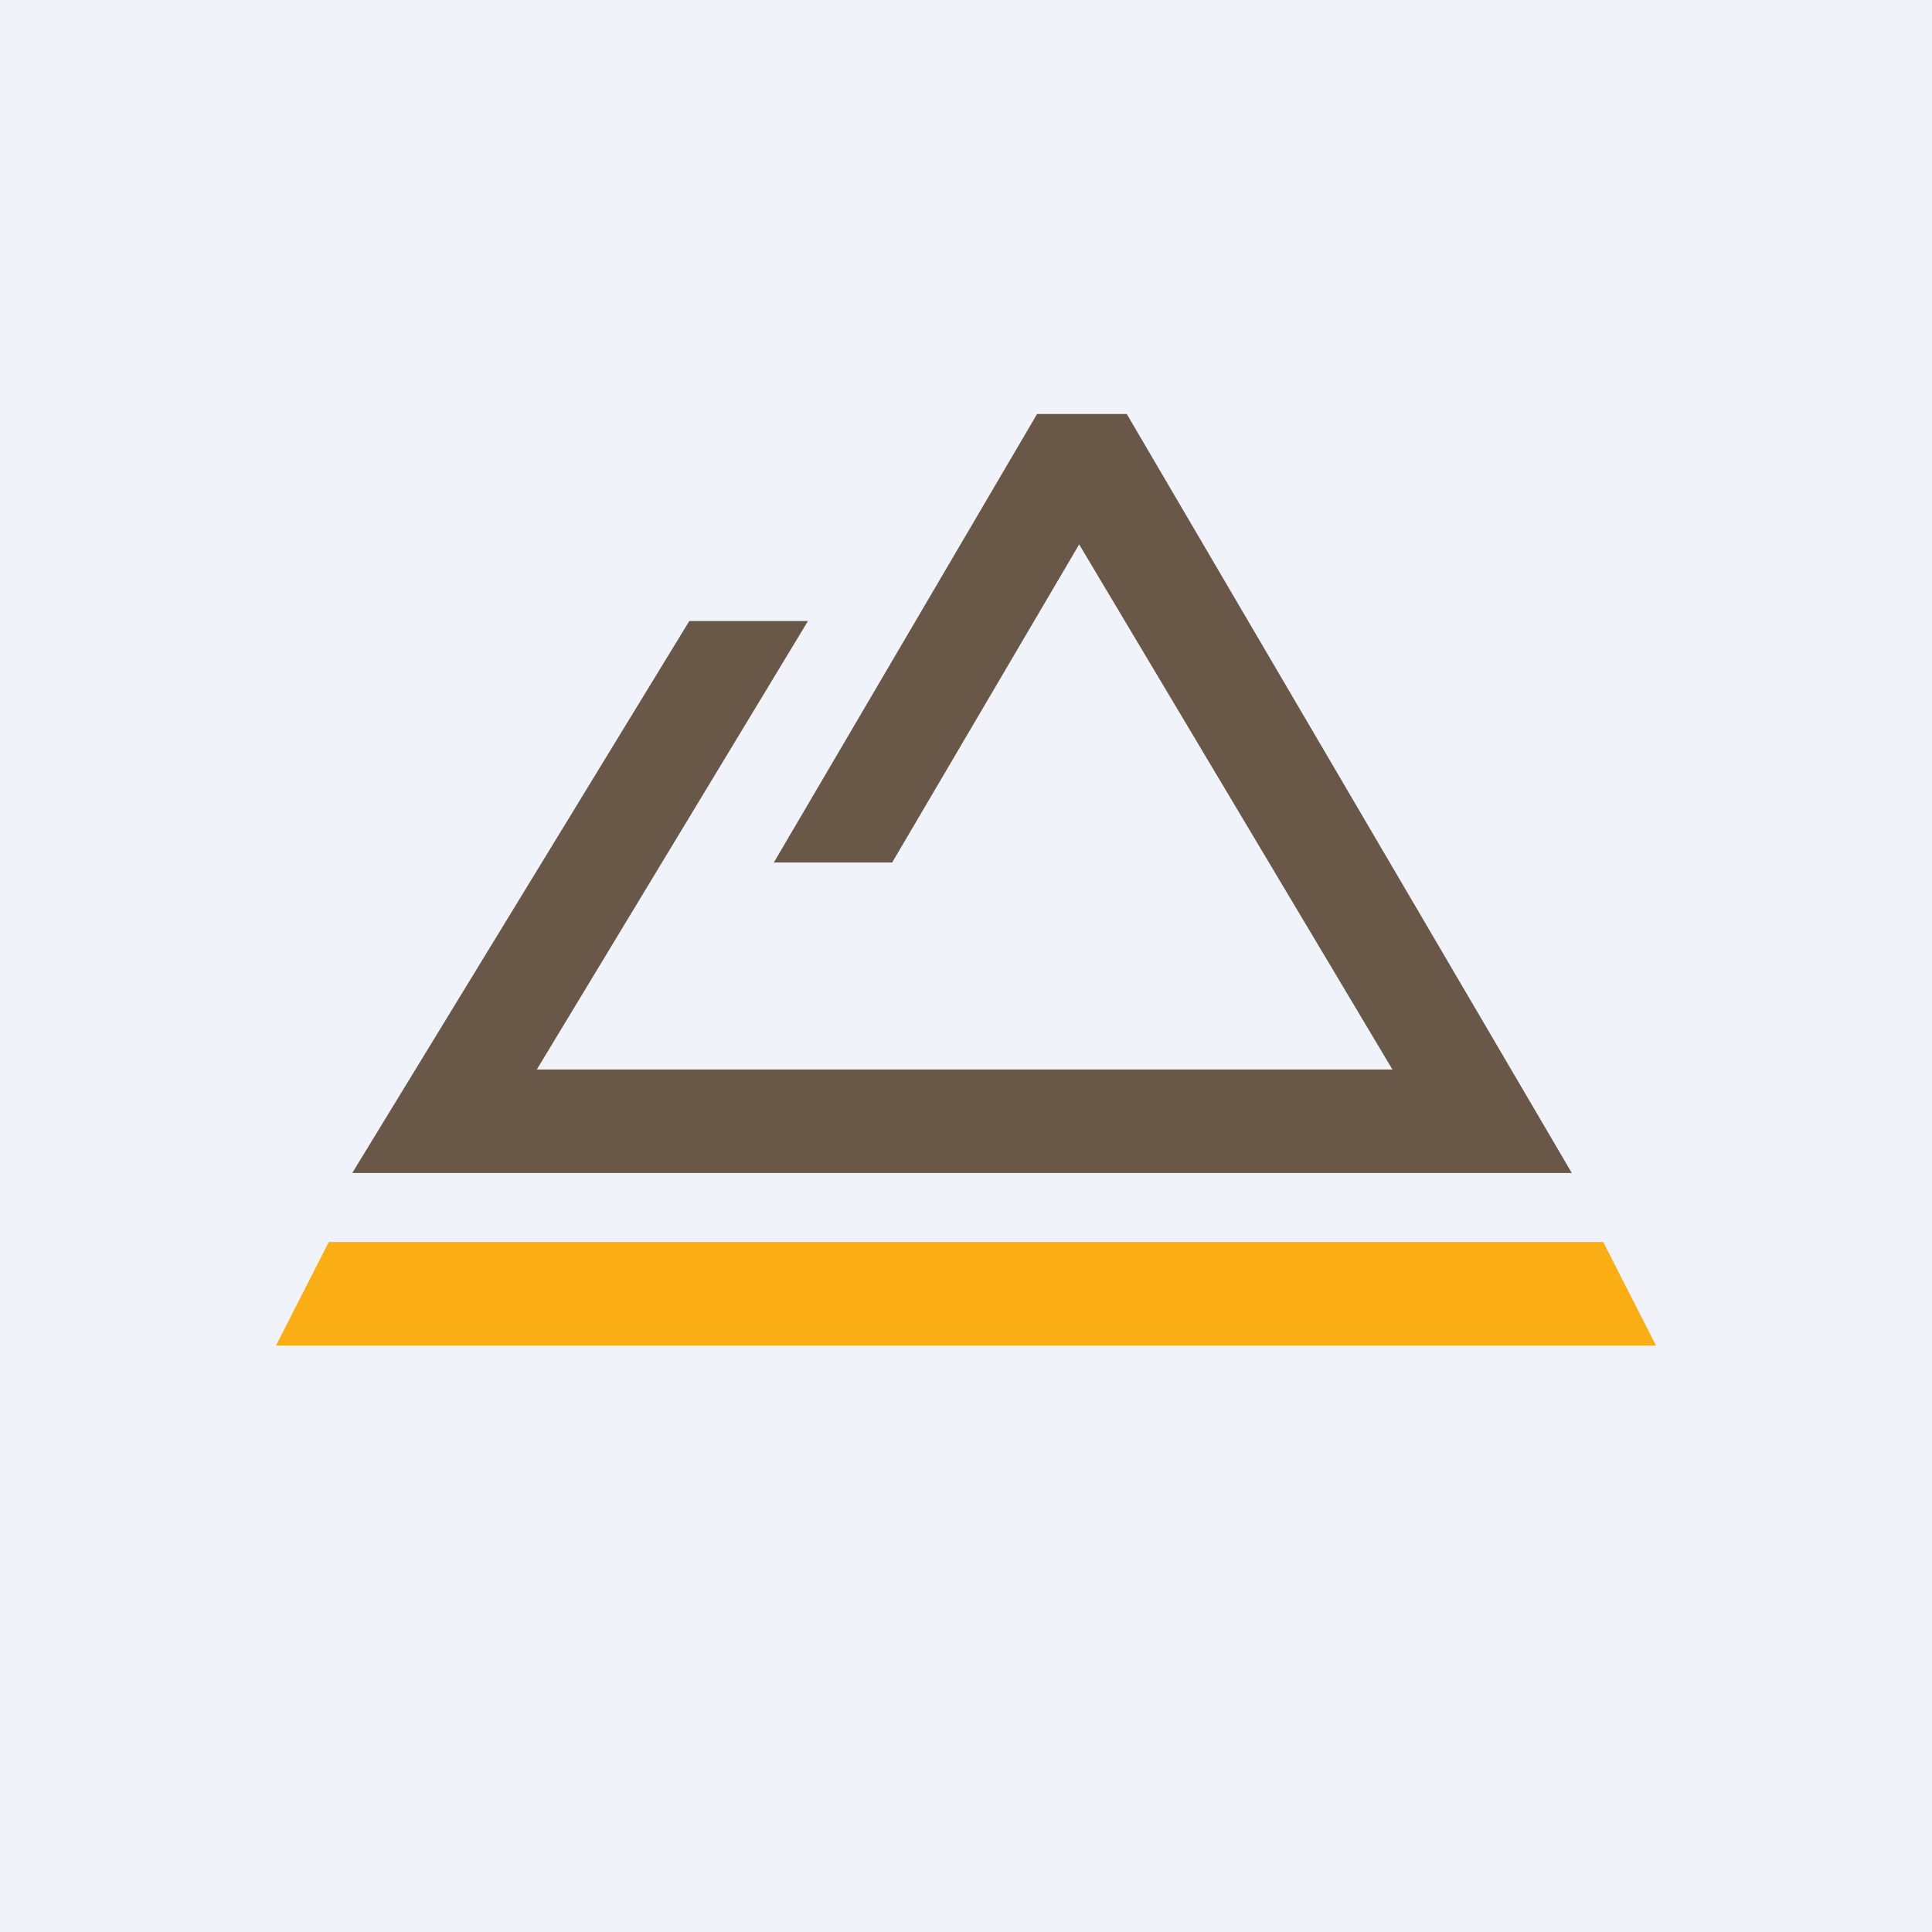
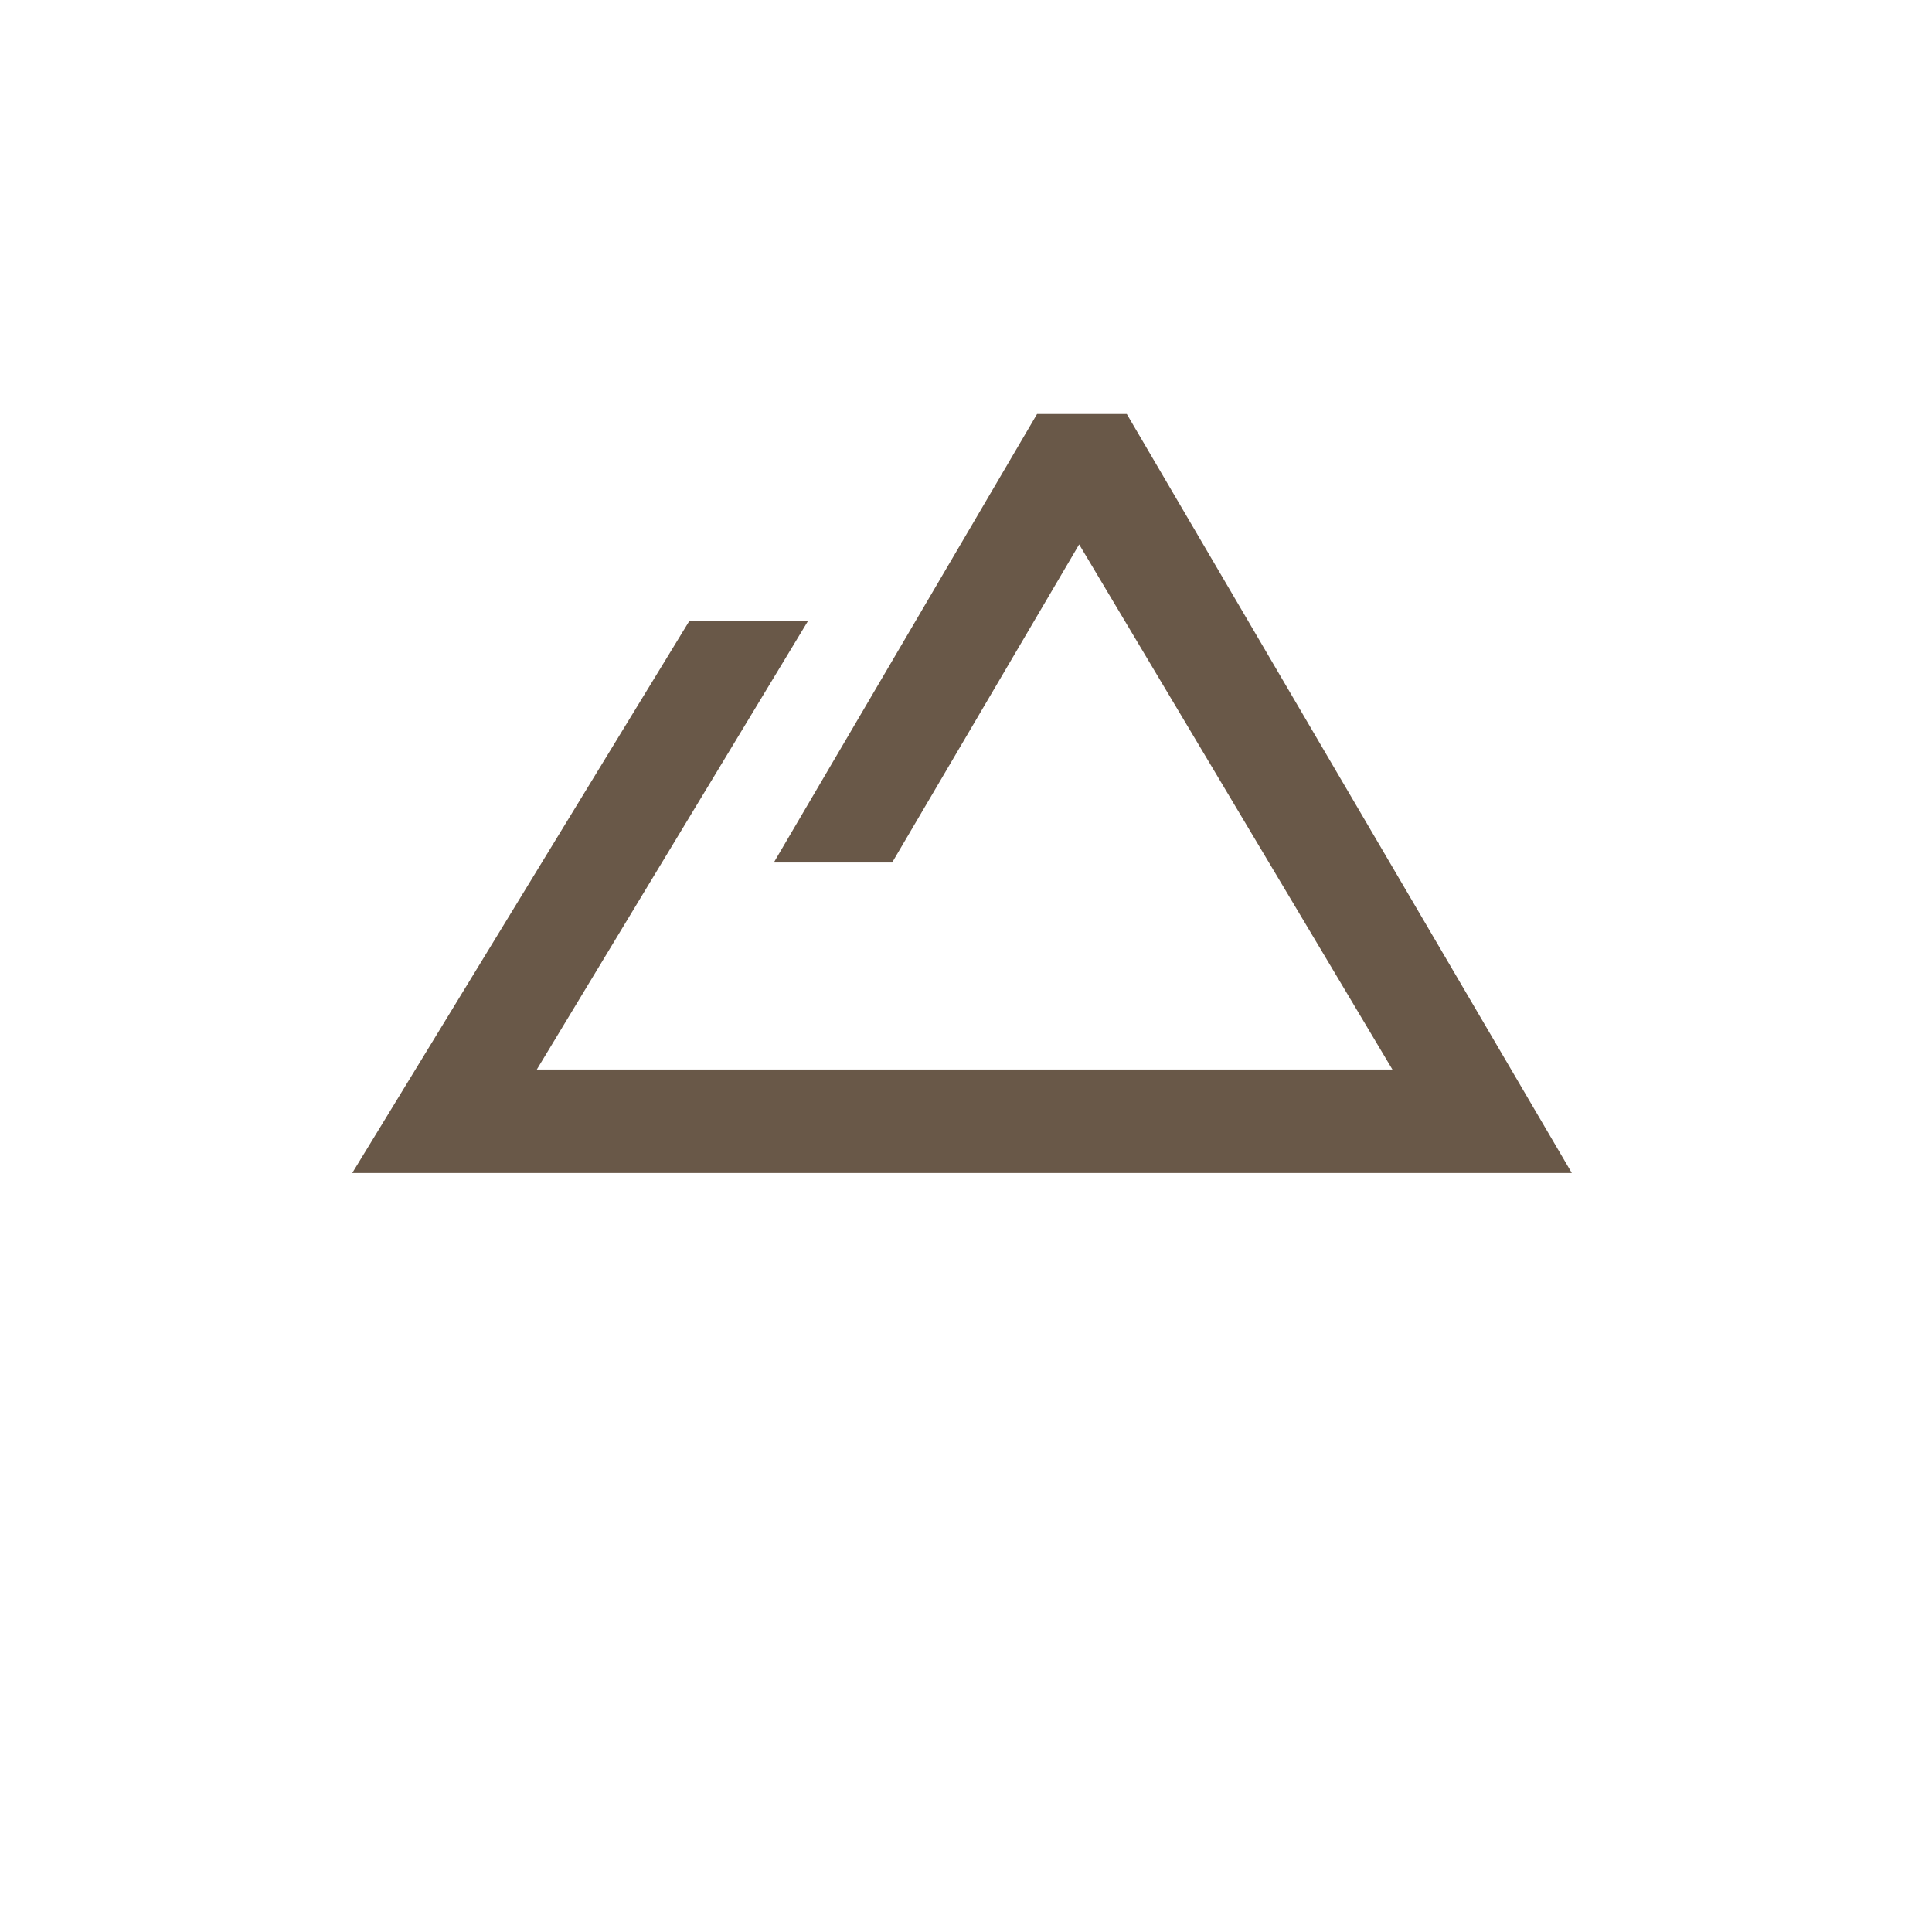
<svg xmlns="http://www.w3.org/2000/svg" width="56" height="56" viewBox="0 0 56 56">
-   <path fill="#F0F3FA" d="M0 0h56v56H0z" />
-   <path d="M9.53 36 8 39h40l-1.53-3H9.53Z" fill="#FBAE14" />
  <path d="m10.21 34 9.77-16h3.44l-7.86 13h24.8l-9.08-15.22L25.86 25h-3.43l7.63-13h2.6l12.9 22H10.2Z" fill="#695848" />
</svg>